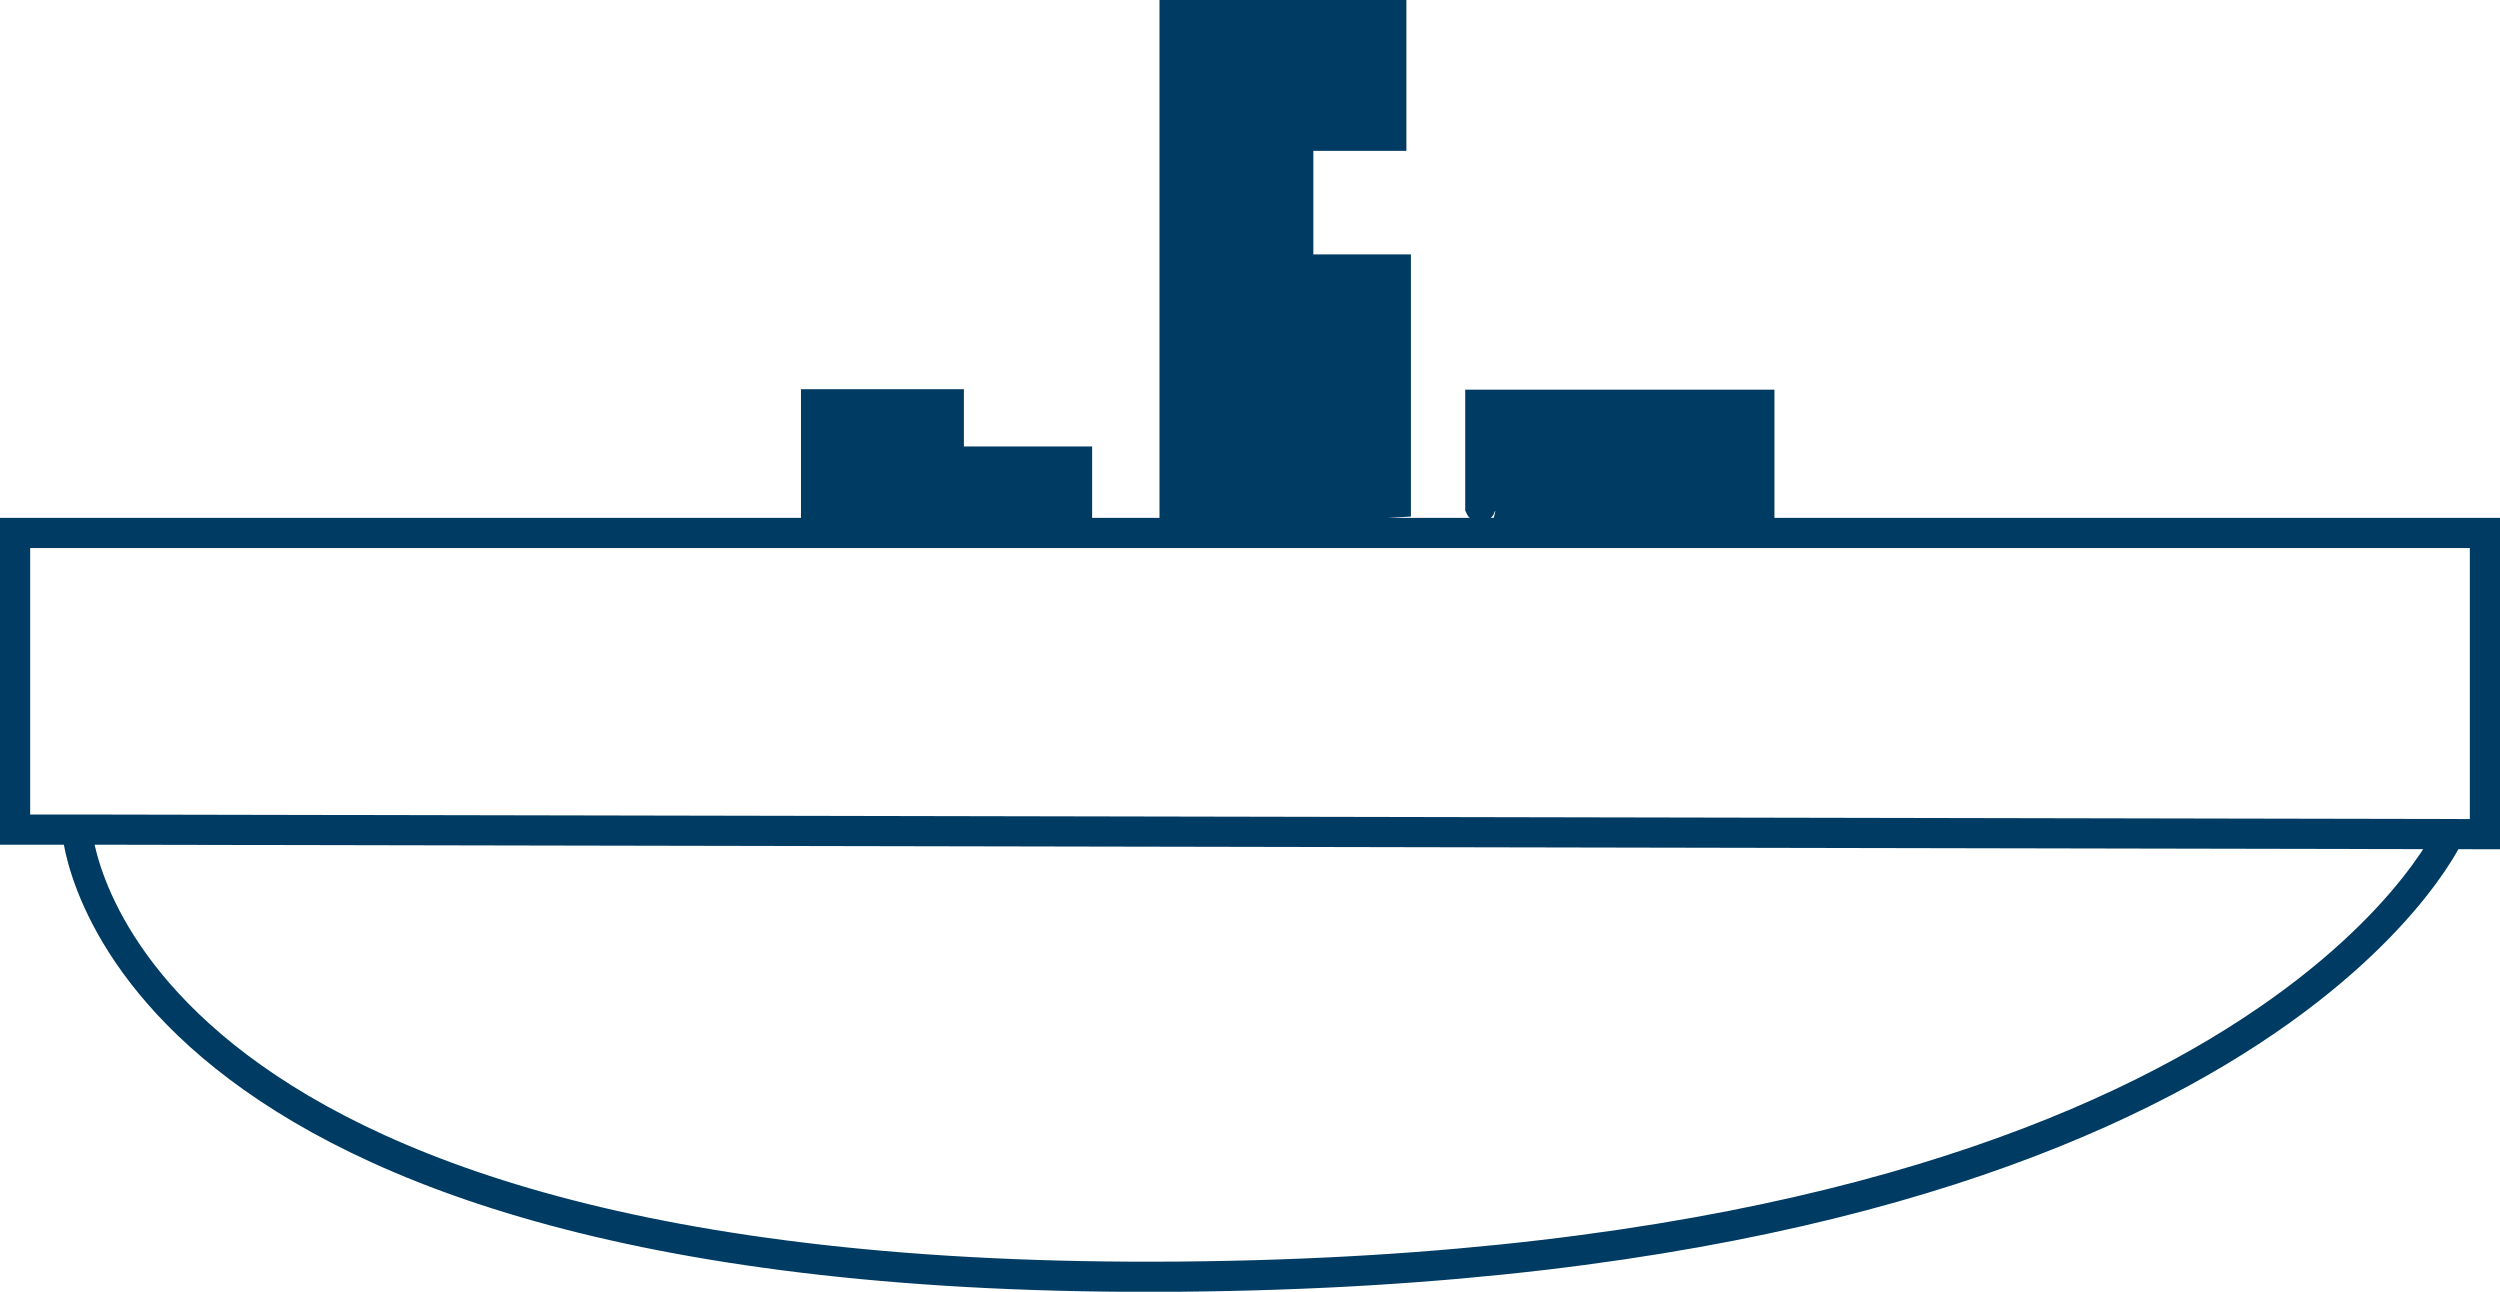
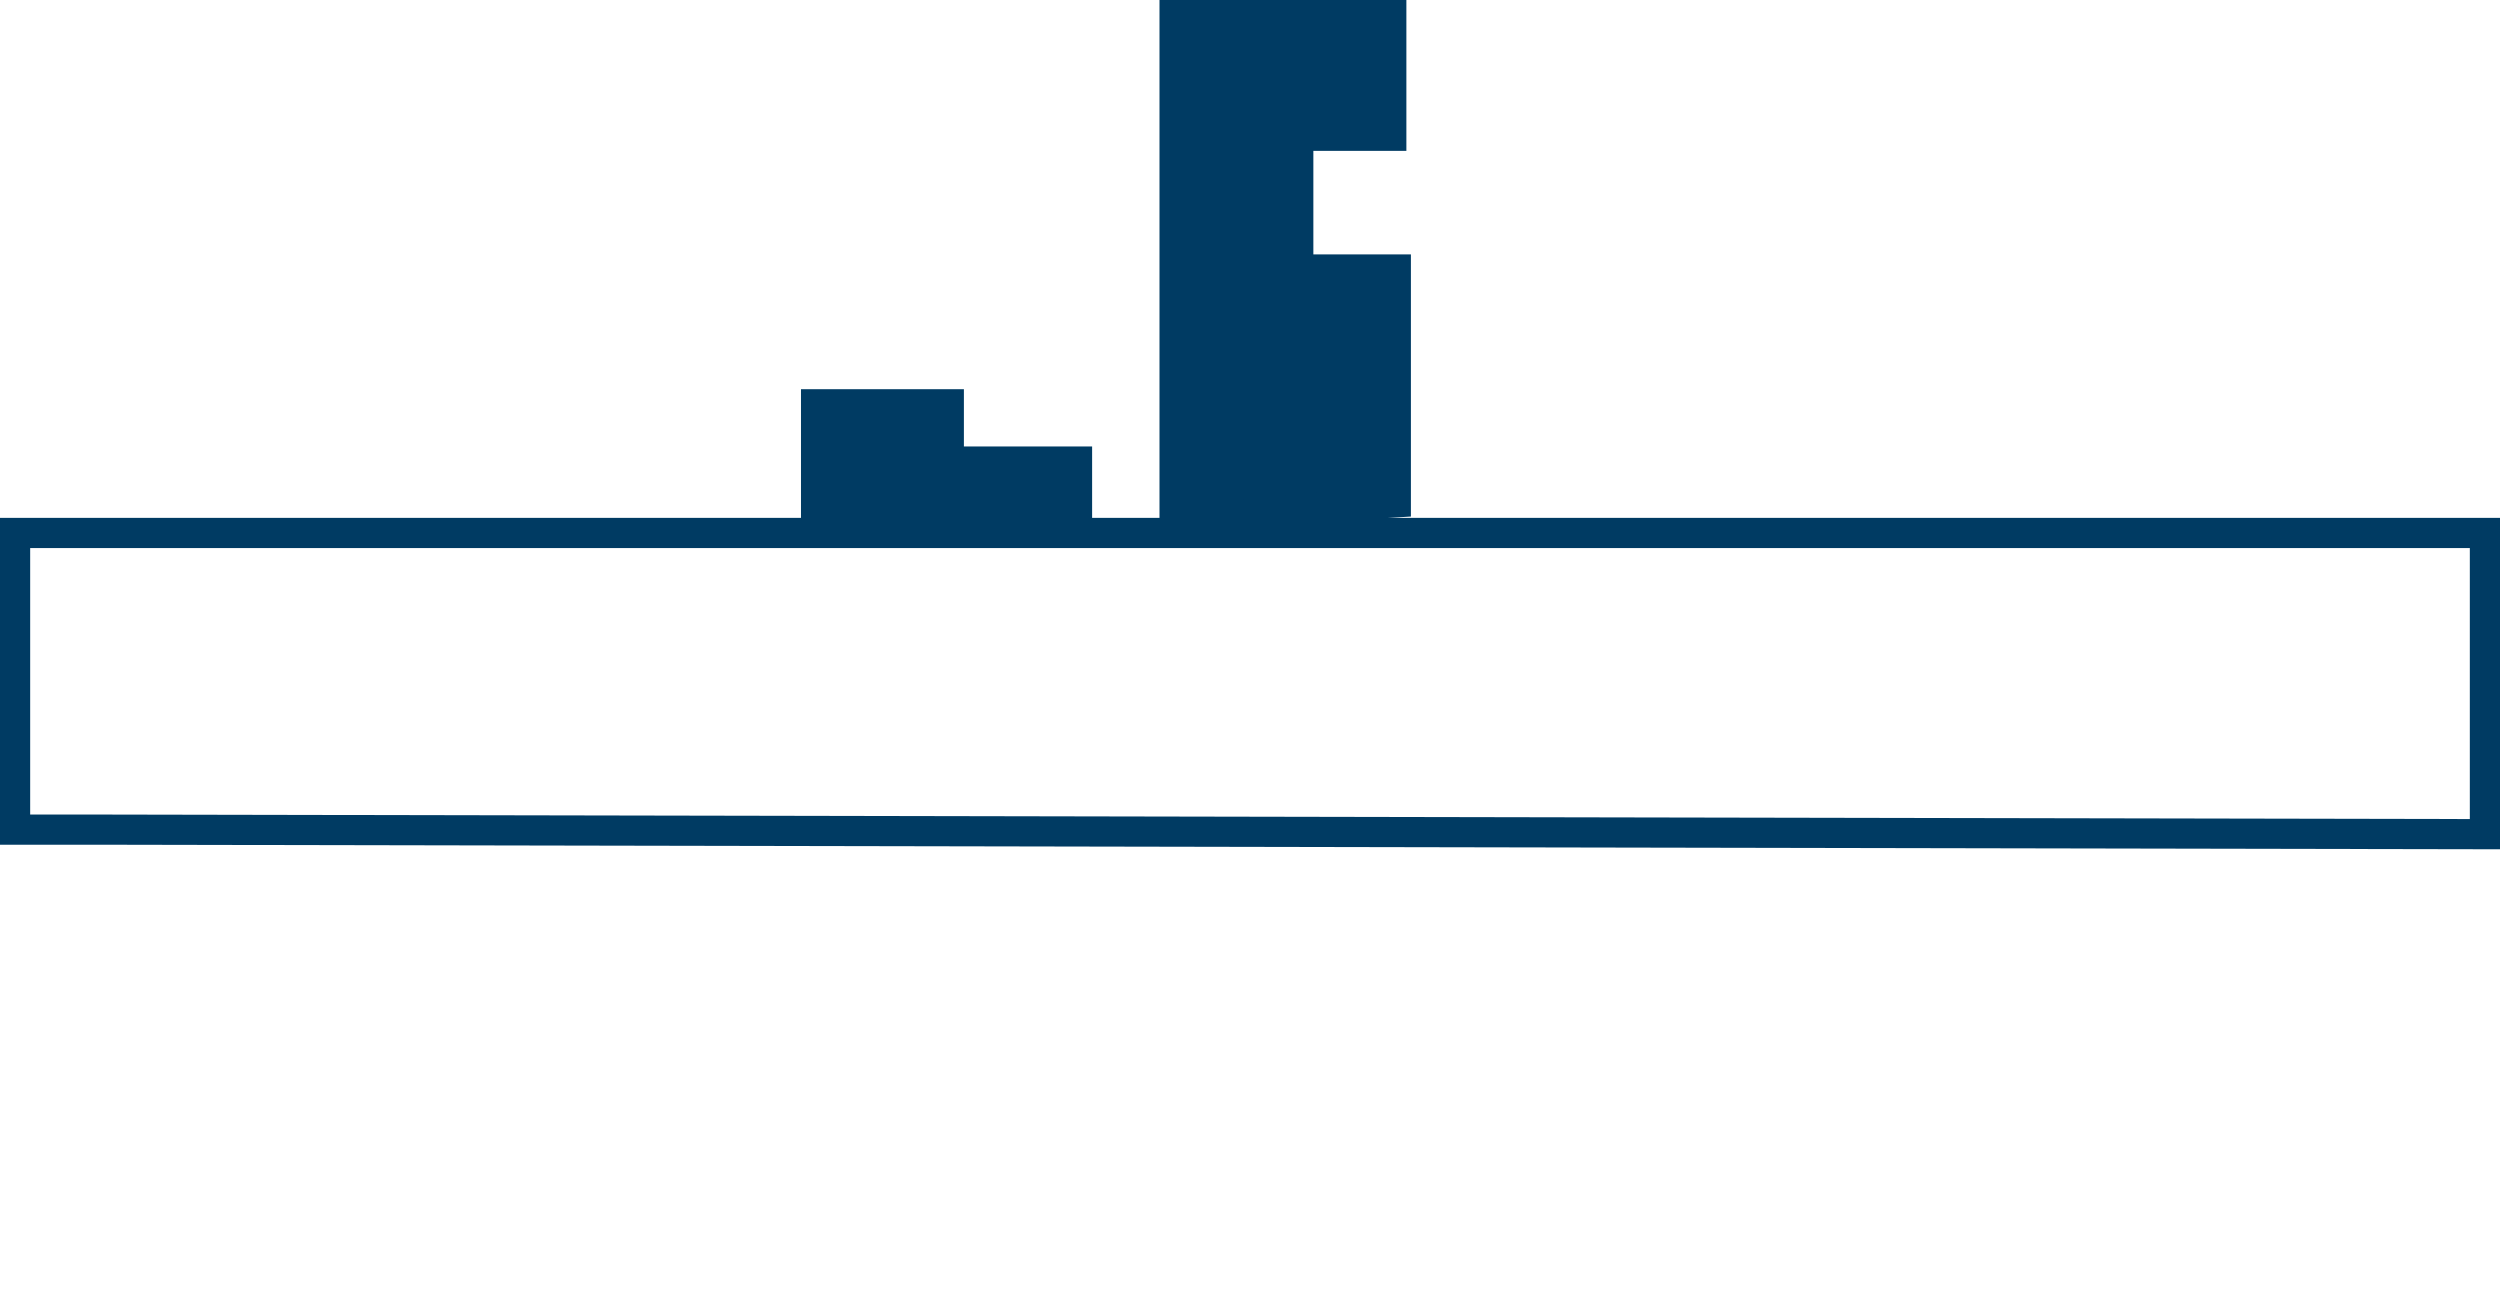
<svg xmlns="http://www.w3.org/2000/svg" id="Ebene_1" version="1.1" viewBox="0 0 497.2 256.9">
  <defs>
    <style>
      .st0 {
        fill: #003b63;
      }

      .st0, .st1 {
        stroke: #003b63;
        stroke-miterlimit: 10;
        stroke-width: 6px;
      }

      .st1 {
        fill: none;
      }
    </style>
  </defs>
  <polygon class="st1" points="3 106 3 165 15.3 165 21.5 165 494.2 165.9 494.2 106 3 106" />
-   <path class="st1" d="M15.3,165s5.3,90.7,219.2,88.9c213.9-1.8,252.6-88,252.6-88" />
-   <path class="st0" d="M294.4,100.7c0,2.6,0-20.2,0-20.2h55.5v24.7s-55.5-7-55.5-3.5v-.9Z" />
  <path class="st0" d="M162.3,104.2v-23.8h26.4v11.4h25.5v12.3s-42.9,0-51.9-3.5v3.5Z" />
  <path class="st0" d="M233.6,104.3V3h43.1v24h-18.5v26.6h19.4v46.3s-44,2.6-44,5.1v-.9h0Z" />
</svg>